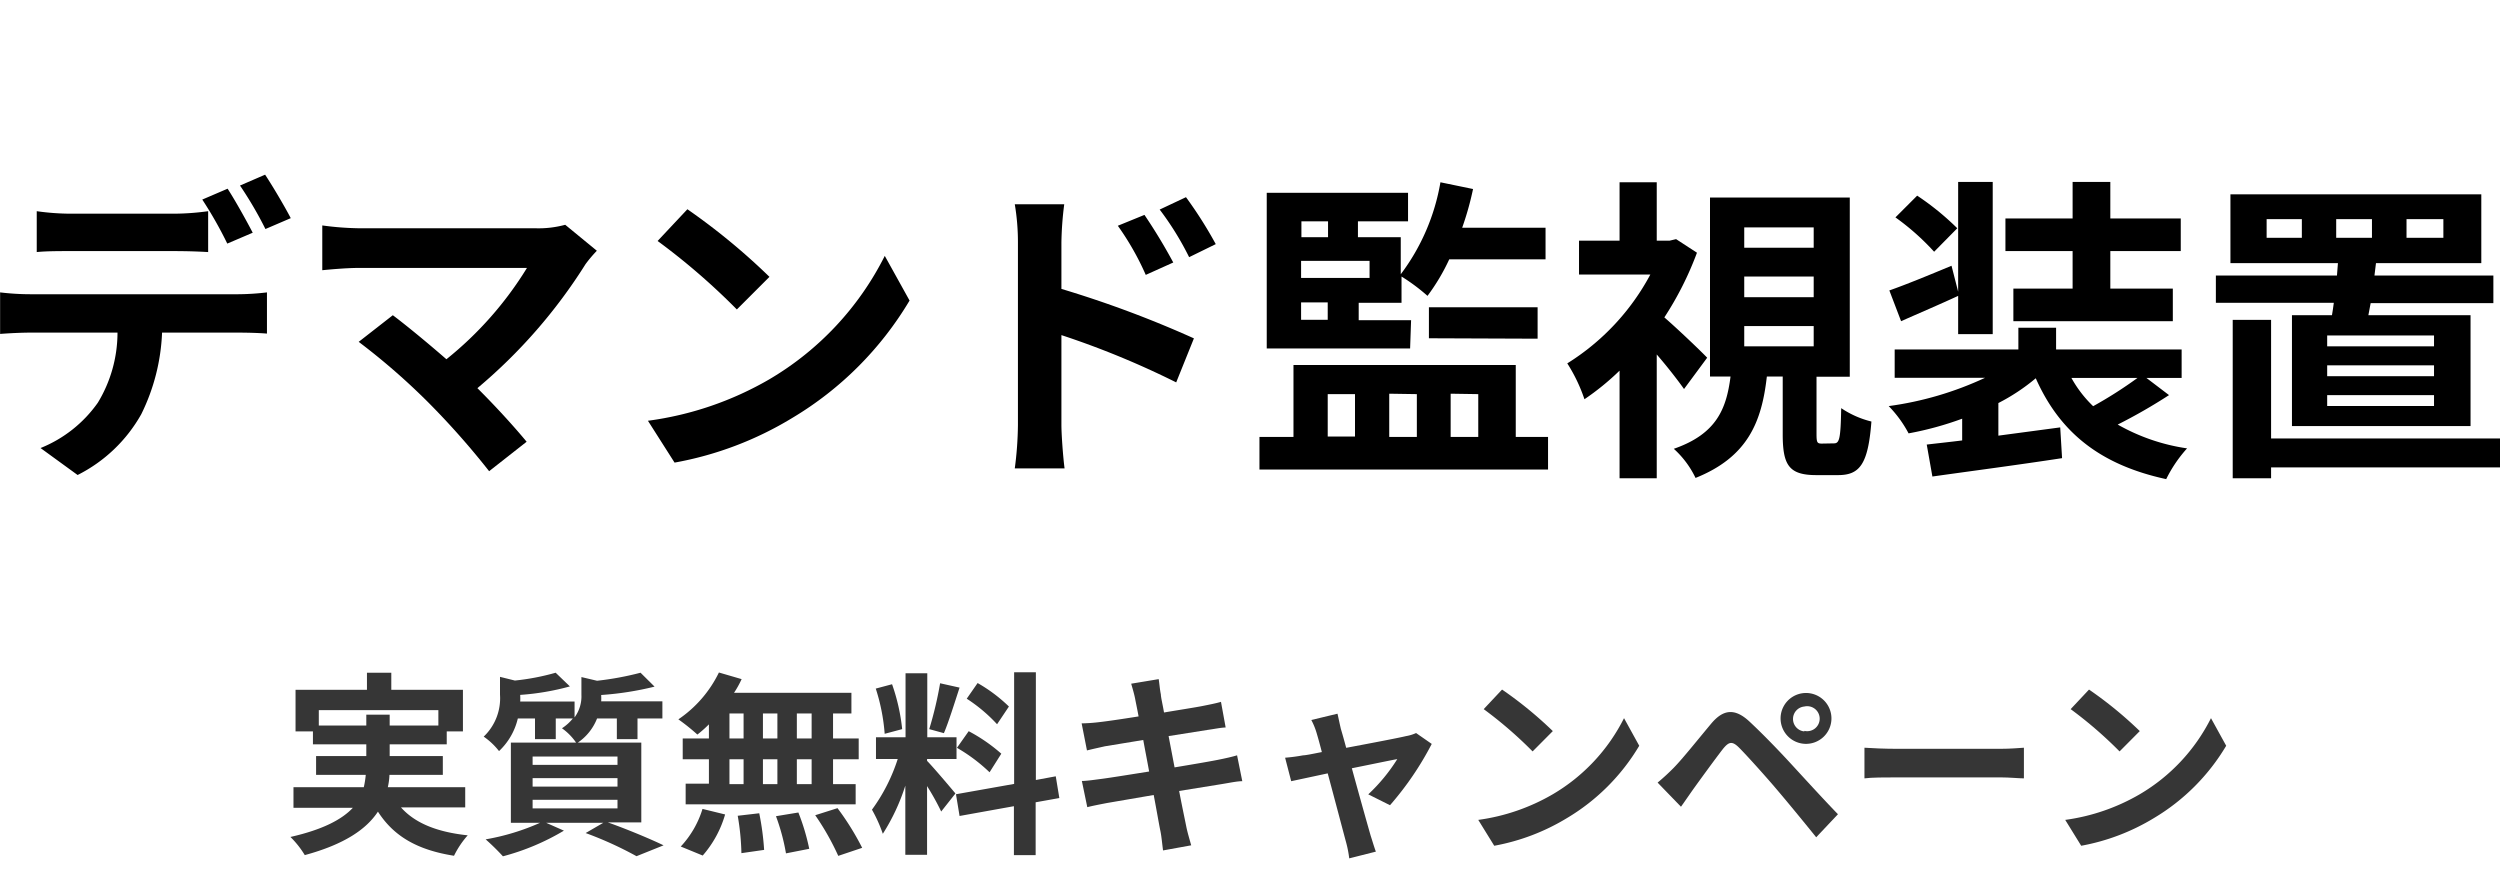
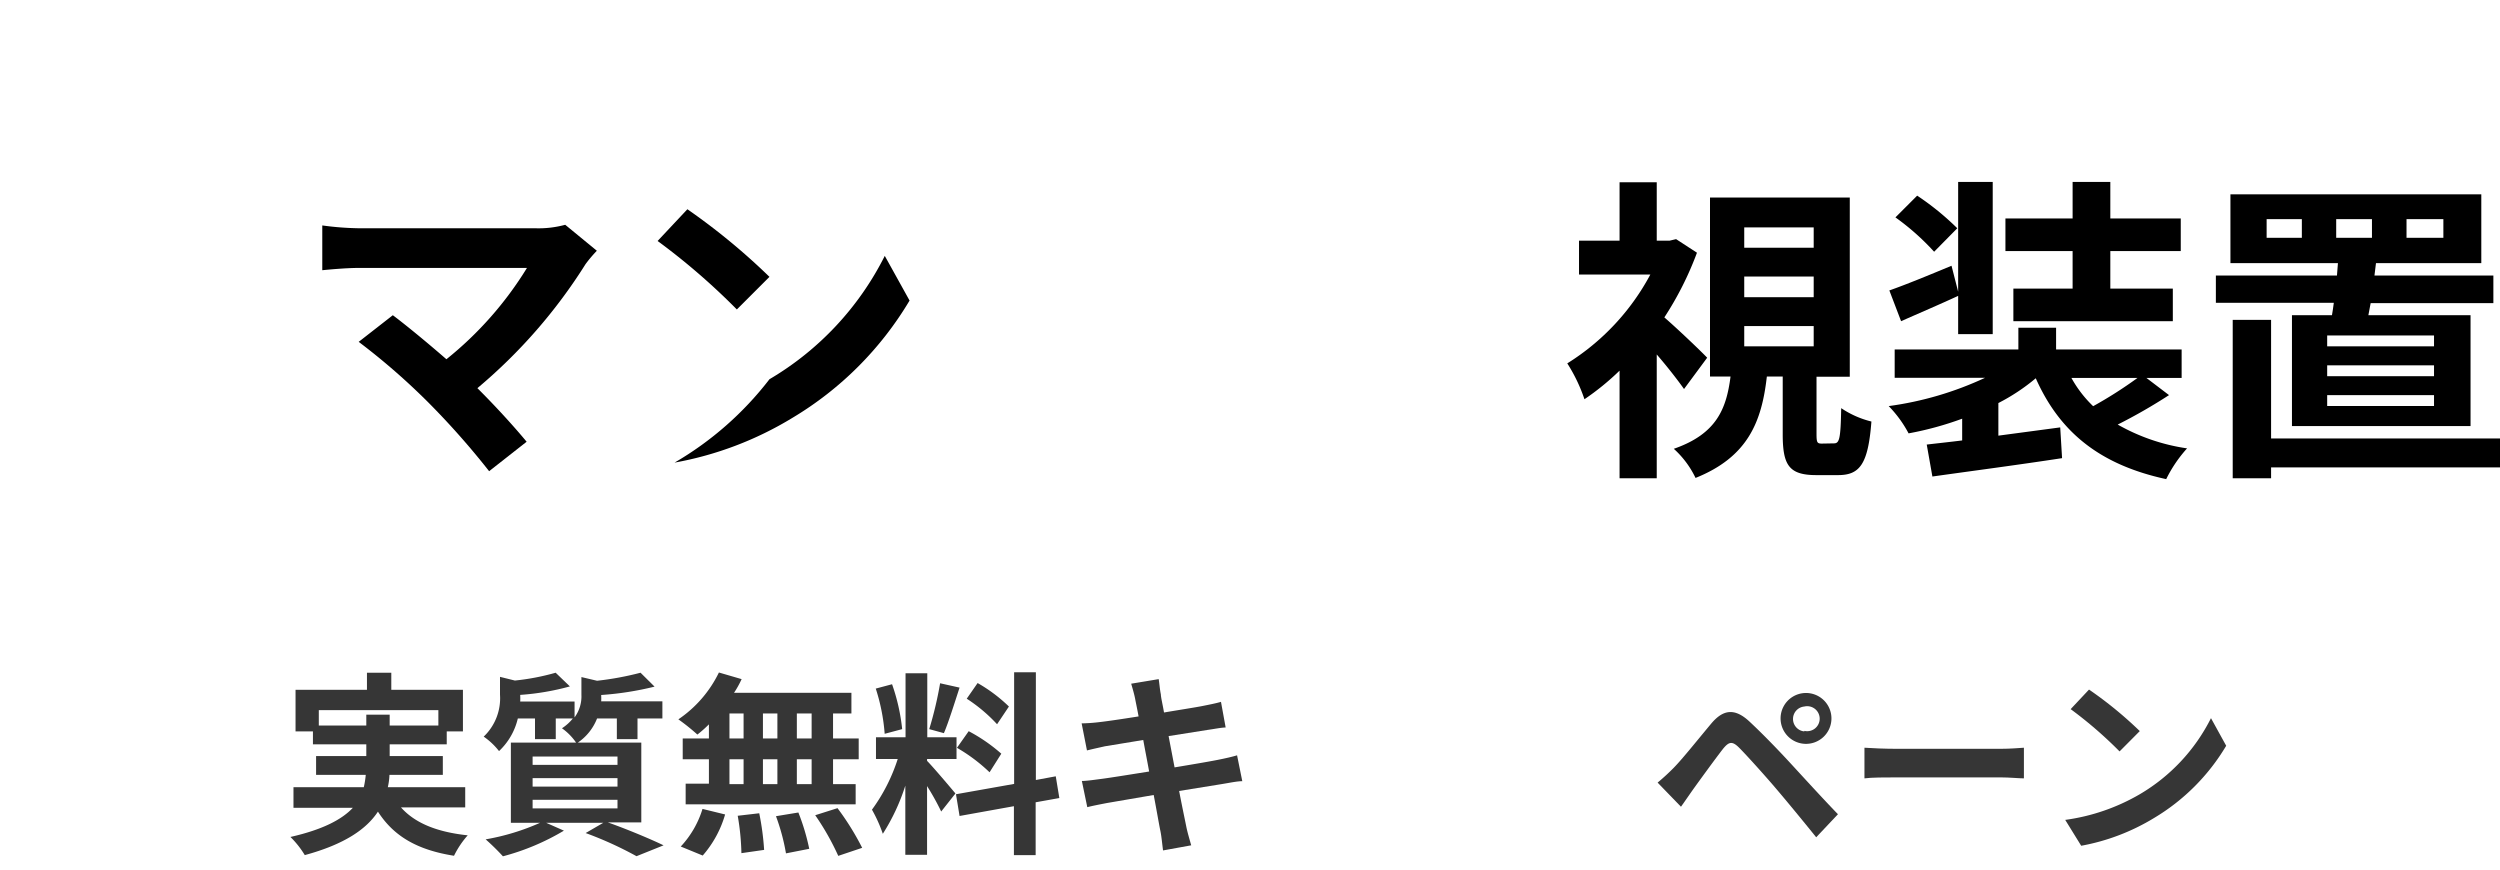
<svg xmlns="http://www.w3.org/2000/svg" id="レイヤー_1" data-name="レイヤー 1" viewBox="0 0 230 80">
  <defs>
    <style>.cls-1{fill:#363636;}</style>
  </defs>
  <path class="cls-1" d="M36.89,74.28c1.28,1.44,3.3,2.27,6.14,2.57a8.36,8.36,0,0,0-1.26,1.88c-3.42-.54-5.56-1.82-7-4.06-1.06,1.61-3.06,3-6.73,4A8.53,8.53,0,0,0,26.72,77c3-.68,4.75-1.62,5.74-2.68H27V72.42h6.47a8.58,8.58,0,0,0,.18-1.13H29.08V69.56H33.7V68.48H28.79V67.29h-1.6V63.46h6.57V61.89H36v1.57h6.59v3.83H41.1v1.19H35.85v1.08h4.89v1.73H35.83a6.14,6.14,0,0,1-.15,1.13H42.8v1.86ZM33.7,66.75v-1h2.15v1h4.48V65.33h-11v1.42Z" />
  <path class="cls-1" d="M55.92,75.66c1.83.65,3.9,1.52,5.13,2.11l-2.49,1a33.71,33.71,0,0,0-4.68-2.13l1.62-.94H50.25l1.63.72a21.75,21.75,0,0,1-5.61,2.36,21.33,21.33,0,0,0-1.59-1.56,20.94,20.94,0,0,0,5-1.52H47V68.32h6A5.27,5.27,0,0,0,51.7,67a4.18,4.18,0,0,0,1-.9H51.13V68H49.22V66.1H47.64a6,6,0,0,1-1.73,3,6.37,6.37,0,0,0-1.41-1.33A4.87,4.87,0,0,0,46,63.91V62.27l1.37.34a21.57,21.57,0,0,0,3.75-.72l1.31,1.26a23.15,23.15,0,0,1-4.57.78V64a4.87,4.87,0,0,1,0,.54h5V66a3.25,3.25,0,0,0,.63-2.08V62.29l1.44.34a27.67,27.67,0,0,0,4-.74l1.29,1.28a28.37,28.37,0,0,1-4.91.77V64a4.52,4.52,0,0,1,0,.52h5.63V66.1H58.65V68h-1.9V66.1H54.93a4.8,4.8,0,0,1-1.77,2.22H59v7.34ZM49,70.37h7.81V69.6H49Zm0,2h7.81v-.78H49Zm0,2h7.81v-.79H49Z" />
  <path class="cls-1" d="M65.22,66.64a11.18,11.18,0,0,1-1.06.94,19.15,19.15,0,0,0-1.75-1.4,11,11,0,0,0,3.73-4.31l2.09.61a9.16,9.16,0,0,1-.7,1.26h10.8v1.9H76.64v2.3H79v1.91H76.64v2.29h2.08V74H63.08v-1.9h2.14V69.85H62.81V67.94h2.41ZM62.63,77.88a8.84,8.84,0,0,0,2-3.46l2.08.51a9.9,9.9,0,0,1-2.06,3.78Zm4.48-9.94h1.3v-2.3h-1.3Zm0,4.2h1.3V69.85h-1.3Zm2.74,2.68a24.76,24.76,0,0,1,.45,3.37l-2.09.3a22.67,22.67,0,0,0-.34-3.44Zm1.67-6.88v-2.3H70.19v2.3Zm-1.33,1.91v2.29h1.33V69.85Zm3.26,4.9a20,20,0,0,1,1,3.34l-2.14.42a18.94,18.94,0,0,0-.92-3.42Zm1.22-9.11H73.31v2.3h1.36Zm0,4.21H73.31v2.29h1.36Zm2.38,4.5A24.54,24.54,0,0,1,79.32,78l-2.2.74A23.54,23.54,0,0,0,75,75Z" />
  <path class="cls-1" d="M86.59,74.66a23.24,23.24,0,0,0-1.3-2.34v6.32h-2V72.28a18.88,18.88,0,0,1-2.07,4.43,13.22,13.22,0,0,0-1-2.22,16.3,16.3,0,0,0,2.37-4.66h-2v-2h2.72V61.94h2v5.89H88v2H85.29V70c.52.52,2.23,2.54,2.61,3Zm-5.2-7.15a17.76,17.76,0,0,0-.82-4.16l1.5-.4A18,18,0,0,1,83,67.08Zm6.89-4.25c-.47,1.44-1,3.15-1.44,4.19l-1.35-.37a34.22,34.22,0,0,0,1-4.22Zm7,10.55v4.86h-2v-4.5l-5,.9-.33-2,5.35-.95V61.85h2v9.91l1.83-.34.33,2Zm-6.16-6.54a15.3,15.3,0,0,1,3,2.07l-1.08,1.71a15.44,15.44,0,0,0-3-2.25Zm2.61-.64a14.42,14.42,0,0,0-2.79-2.35l1-1.44A14.26,14.26,0,0,1,92.82,65Z" />
  <path class="cls-1" d="M104.07,62.9l2.53-.42c.06.36.11,1,.2,1.41,0,.25.15.85.29,1.66,1.53-.26,2.9-.47,3.55-.6s1.26-.25,1.69-.38l.43,2.36c-.39,0-1.11.15-1.65.22l-3.6.57.55,2.88c1.62-.27,3.1-.52,3.91-.68s1.37-.29,1.84-.43l.48,2.38c-.48,0-1.22.16-1.91.27l-3.9.63c.28,1.47.54,2.68.65,3.24s.3,1.18.46,1.76l-2.59.47c-.09-.67-.14-1.3-.25-1.82s-.32-1.76-.61-3.28l-4.31.74c-.77.15-1.38.27-1.8.38l-.5-2.41c.48,0,1.3-.13,1.87-.2.83-.11,2.5-.38,4.32-.67-.18-1-.38-2-.54-2.9l-3.53.58c-.57.13-1,.22-1.65.38l-.49-2.49a15.08,15.08,0,0,0,1.67-.12c.64-.07,2-.27,3.57-.52-.14-.76-.27-1.36-.32-1.64C104.32,63.74,104.19,63.33,104.07,62.9Z" />
-   <path class="cls-1" d="M123.36,67.06c.13.43.29,1,.49,1.74,2.29-.43,4.81-.91,5.51-1.08a3.66,3.66,0,0,0,.92-.28l1.44,1a28.4,28.4,0,0,1-3.84,5.64l-2-1a16.2,16.2,0,0,0,2.67-3.24c-.44.07-2.24.45-4.18.84.68,2.49,1.46,5.26,1.73,6.2.1.3.34,1.11.48,1.47l-2.45.62a10.42,10.42,0,0,0-.32-1.59c-.27-1-1-3.78-1.66-6.23l-3.36.72-.56-2.16a16.45,16.45,0,0,0,1.66-.22c.25,0,.9-.14,1.72-.3-.18-.7-.34-1.28-.46-1.68a6.35,6.35,0,0,0-.51-1.27l2.41-.58C123.15,66.1,123.25,66.59,123.36,67.06Z" />
-   <path class="cls-1" d="M142.86,73.07a16.91,16.91,0,0,0,6.55-7l1.4,2.54a19.09,19.09,0,0,1-6.66,6.66,19.63,19.63,0,0,1-6.68,2.54L136,75.43A18.56,18.56,0,0,0,142.86,73.07Zm0-5.81L141,69.13a38.07,38.07,0,0,0-4.5-3.89l1.69-1.8A36.18,36.18,0,0,1,142.86,67.26Z" />
  <path class="cls-1" d="M154,70.62c.81-.83,2.21-2.59,3.45-4.07,1.07-1.26,2.13-1.46,3.53-.14,1.21,1.13,2.6,2.57,3.68,3.74s3,3.28,4.43,4.76l-2,2.12c-1.2-1.49-2.73-3.35-3.79-4.59s-2.65-3-3.3-3.65-.95-.54-1.48.1c-.7.9-2,2.69-2.7,3.66-.41.58-.84,1.21-1.17,1.67L152.5,72A20.3,20.3,0,0,0,154,70.62Zm12-6.86a2.34,2.34,0,1,1,0,4.67,2.34,2.34,0,0,1,0-4.67Zm0,3.48A1.15,1.15,0,1,0,166,65a1.15,1.15,0,0,0,0,2.29Z" />
  <path class="cls-1" d="M174.43,68.89h9.67c.84,0,1.63-.07,2.1-.1v2.82c-.43,0-1.35-.09-2.1-.09h-9.67c-1,0-2.24,0-2.9.09V68.79C172.18,68.84,173.49,68.89,174.43,68.89Z" />
  <path class="cls-1" d="M196.86,73.07a16.91,16.91,0,0,0,6.55-7l1.4,2.54a19.09,19.09,0,0,1-6.66,6.66,19.63,19.63,0,0,1-6.68,2.54L190,75.43A18.56,18.56,0,0,0,196.86,73.07Zm0-5.81L195,69.13a38.07,38.07,0,0,0-4.5-3.89l1.69-1.8A36.18,36.18,0,0,1,196.86,67.26Z" />
-   <path d="M2.8,27.07H21.91a23.44,23.44,0,0,0,2.65-.17v3.79c-.73-.06-1.84-.09-2.65-.09h-7A18.57,18.57,0,0,1,13,38.1a13.84,13.84,0,0,1-5.86,5.6L3.73,41.22A11.85,11.85,0,0,0,9,37.05a12.45,12.45,0,0,0,1.81-6.45h-8c-.85,0-2,.06-2.8.12V26.9A23.65,23.65,0,0,0,2.8,27.07Zm3.7-7.41H16a23.72,23.72,0,0,0,3.15-.23v3.76c-1-.06-2.13-.09-3.15-.09H6.5c-1,0-2.24,0-3.12.09V19.43A22.79,22.79,0,0,0,6.5,19.66Zm16.75,1.75-2.34,1a36.92,36.92,0,0,0-2.3-4.05l2.33-1C21.67,18.49,22.69,20.33,23.25,21.41Zm3.5-1.34-2.33,1a34.83,34.83,0,0,0-2.34-4l2.31-1C25.14,17.21,26.22,19.05,26.75,20.07Z" />
  <path d="M53.87,24.3a48.61,48.61,0,0,1-9.95,11.41c1.67,1.66,3.39,3.55,4.53,4.93L45,43.35a72.57,72.57,0,0,0-5.57-6.3A61.5,61.5,0,0,0,33,31.45L36.14,29c1.16.87,3.09,2.45,4.93,4.05a32.61,32.61,0,0,0,7.41-8.4H33c-1.16,0-2.74.15-3.35.21V20.74A27.34,27.34,0,0,0,33,21H49.23A9.31,9.31,0,0,0,52,20.68l2.91,2.39A12.12,12.12,0,0,0,53.87,24.3Z" />
-   <path d="M70.79,34.89A27.46,27.46,0,0,0,81.4,23.54l2.28,4.11a31.09,31.09,0,0,1-10.79,10.8,31.59,31.59,0,0,1-10.83,4.11l-2.45-3.85A30.12,30.12,0,0,0,70.79,34.89Zm0-9.42-3,3a61.35,61.35,0,0,0-7.29-6.3l2.74-2.92A59.56,59.56,0,0,1,70.79,25.47Z" />
-   <path d="M93.65,22.32a21,21,0,0,0-.29-3.53h4.55a30.88,30.88,0,0,0-.26,3.53v4.26a98.82,98.82,0,0,1,12.19,4.55l-1.63,4.05a79.09,79.09,0,0,0-10.56-4.35v8.26c0,.82.14,2.86.29,4H93.36a32.31,32.31,0,0,0,.29-4Zm14.29,1.83-2.53,1.14a25.22,25.22,0,0,0-2.57-4.52l2.45-1A50.31,50.31,0,0,1,107.94,24.15Zm3.91-1.69-2.45,1.2a27,27,0,0,0-2.71-4.38l2.42-1.14A38.47,38.47,0,0,1,111.85,22.46Z" />
-   <path d="M142.42,40.2v3H115.87v-3H119V33.58h20.45V40.2Zm-12.69-8.14H116.54V17.74h13v2.62h-4.61v1.46h3.94v3.41a19.51,19.51,0,0,0,3.65-8.46l3,.62a27.53,27.53,0,0,1-1,3.56h7.67v2.91h-8.86a18.71,18.71,0,0,1-2,3.36,17.68,17.68,0,0,0-2.39-1.78v2.42h-3.94v1.6h4.82Zm-10-11.7v1.46h2.45V20.36ZM126,24h-6.3v1.57H126Zm-6.3,5.42h2.45v-1.6h-2.45Zm2.45,10.74h2.51V36.26h-2.51Zm5.66-3.94V40.2h2.54V36.26Zm3.65-5.1V28.27h10v2.89Zm2,5.1V40.2H136V36.26Z" />
+   <path d="M70.79,34.89A27.46,27.46,0,0,0,81.4,23.54l2.28,4.11a31.09,31.09,0,0,1-10.79,10.8,31.59,31.59,0,0,1-10.83,4.11A30.12,30.12,0,0,0,70.79,34.89Zm0-9.42-3,3a61.35,61.35,0,0,0-7.29-6.3l2.74-2.92A59.56,59.56,0,0,1,70.79,25.47Z" />
  <path d="M154.93,35.79c-.59-.84-1.55-2.07-2.51-3.18V44H149V34.1a23.75,23.75,0,0,1-3.23,2.63,15.06,15.06,0,0,0-1.58-3.3,21.62,21.62,0,0,0,7.64-8.17h-6.56V22.14H149V16.77h3.42v5.37h1.19l.59-.14,1.92,1.25a29.78,29.78,0,0,1-3,5.95c1.28,1.11,3.38,3.12,3.94,3.71Zm13.79,5c.5,0,.62-.38.67-3.24a8.66,8.66,0,0,0,2.78,1.23c-.3,3.94-1.08,4.93-3.07,4.93h-2c-2.54,0-3.09-.94-3.09-3.77v-5.3h-1.46c-.47,4.17-1.75,7.4-6.56,9.33a8.61,8.61,0,0,0-2-2.68c3.94-1.37,4.84-3.68,5.22-6.65h-1.89V18.17h12.86V34.66h-3.06v5.25c0,.81.06.9.49.9Zm-8.25-18h6.39V20.92h-6.39Zm0,4.55h6.39V25.44h-6.39Zm0,4.52h6.39V30h-6.39Z" />
  <path d="M199.55,36.35a49.82,49.82,0,0,1-4.72,2.71,18.14,18.14,0,0,0,6.38,2.19,12.39,12.39,0,0,0-1.92,2.83c-6.1-1.32-9.8-4.32-12-9.28a18.35,18.35,0,0,1-3.44,2.28v3l5.69-.76.17,2.83c-4.17.64-8.69,1.23-11.93,1.69l-.52-2.94c1-.12,2.07-.23,3.26-.38v-2a29.87,29.87,0,0,1-4.93,1.35,10.83,10.83,0,0,0-1.83-2.51,30.62,30.62,0,0,0,8.86-2.6h-8.31V32.15h11.38v-2h3.47v2h11.55v2.62h-3.24Zm-19.4-9.13c-1.75.81-3.61,1.6-5.25,2.33l-1.08-2.83c1.49-.52,3.56-1.37,5.72-2.27l.61,2.39V16.74h3.18v14h-3.18Zm-2.21-4.06A22.47,22.47,0,0,0,174.38,20l2-2A24.77,24.77,0,0,1,180.07,21Zm12.74-.06H184.5v-3h6.18V16.74h3.47V20.1h6.48v3h-6.48v3.45h5.75v3H185.23v-3h5.45Zm-.11,11.67a10.9,10.9,0,0,0,2,2.6,39.13,39.13,0,0,0,4.08-2.6Z" />
  <path d="M214.54,29c.06-.35.12-.73.17-1.14H203.86V25.35H215l.09-1.14H205.2V17.88h23.08v6.33h-9.69l-.14,1.14h10.94v2.54H218.1L217.89,29h9.4v10.2H210.86V29ZM230,43H208.94V44h-3.53V29.43h3.53V40.34H230ZM211.77,20.16h-3.24v1.72h3.24Zm12.16,10.7H214.1v1h9.83Zm0,2.75H214.1v1h9.83Zm0,2.74H214.1v1h9.83Zm-9-14.47h3.29V20.16h-3.29Zm6.47,0h3.39V20.16h-3.39Z" />
</svg>